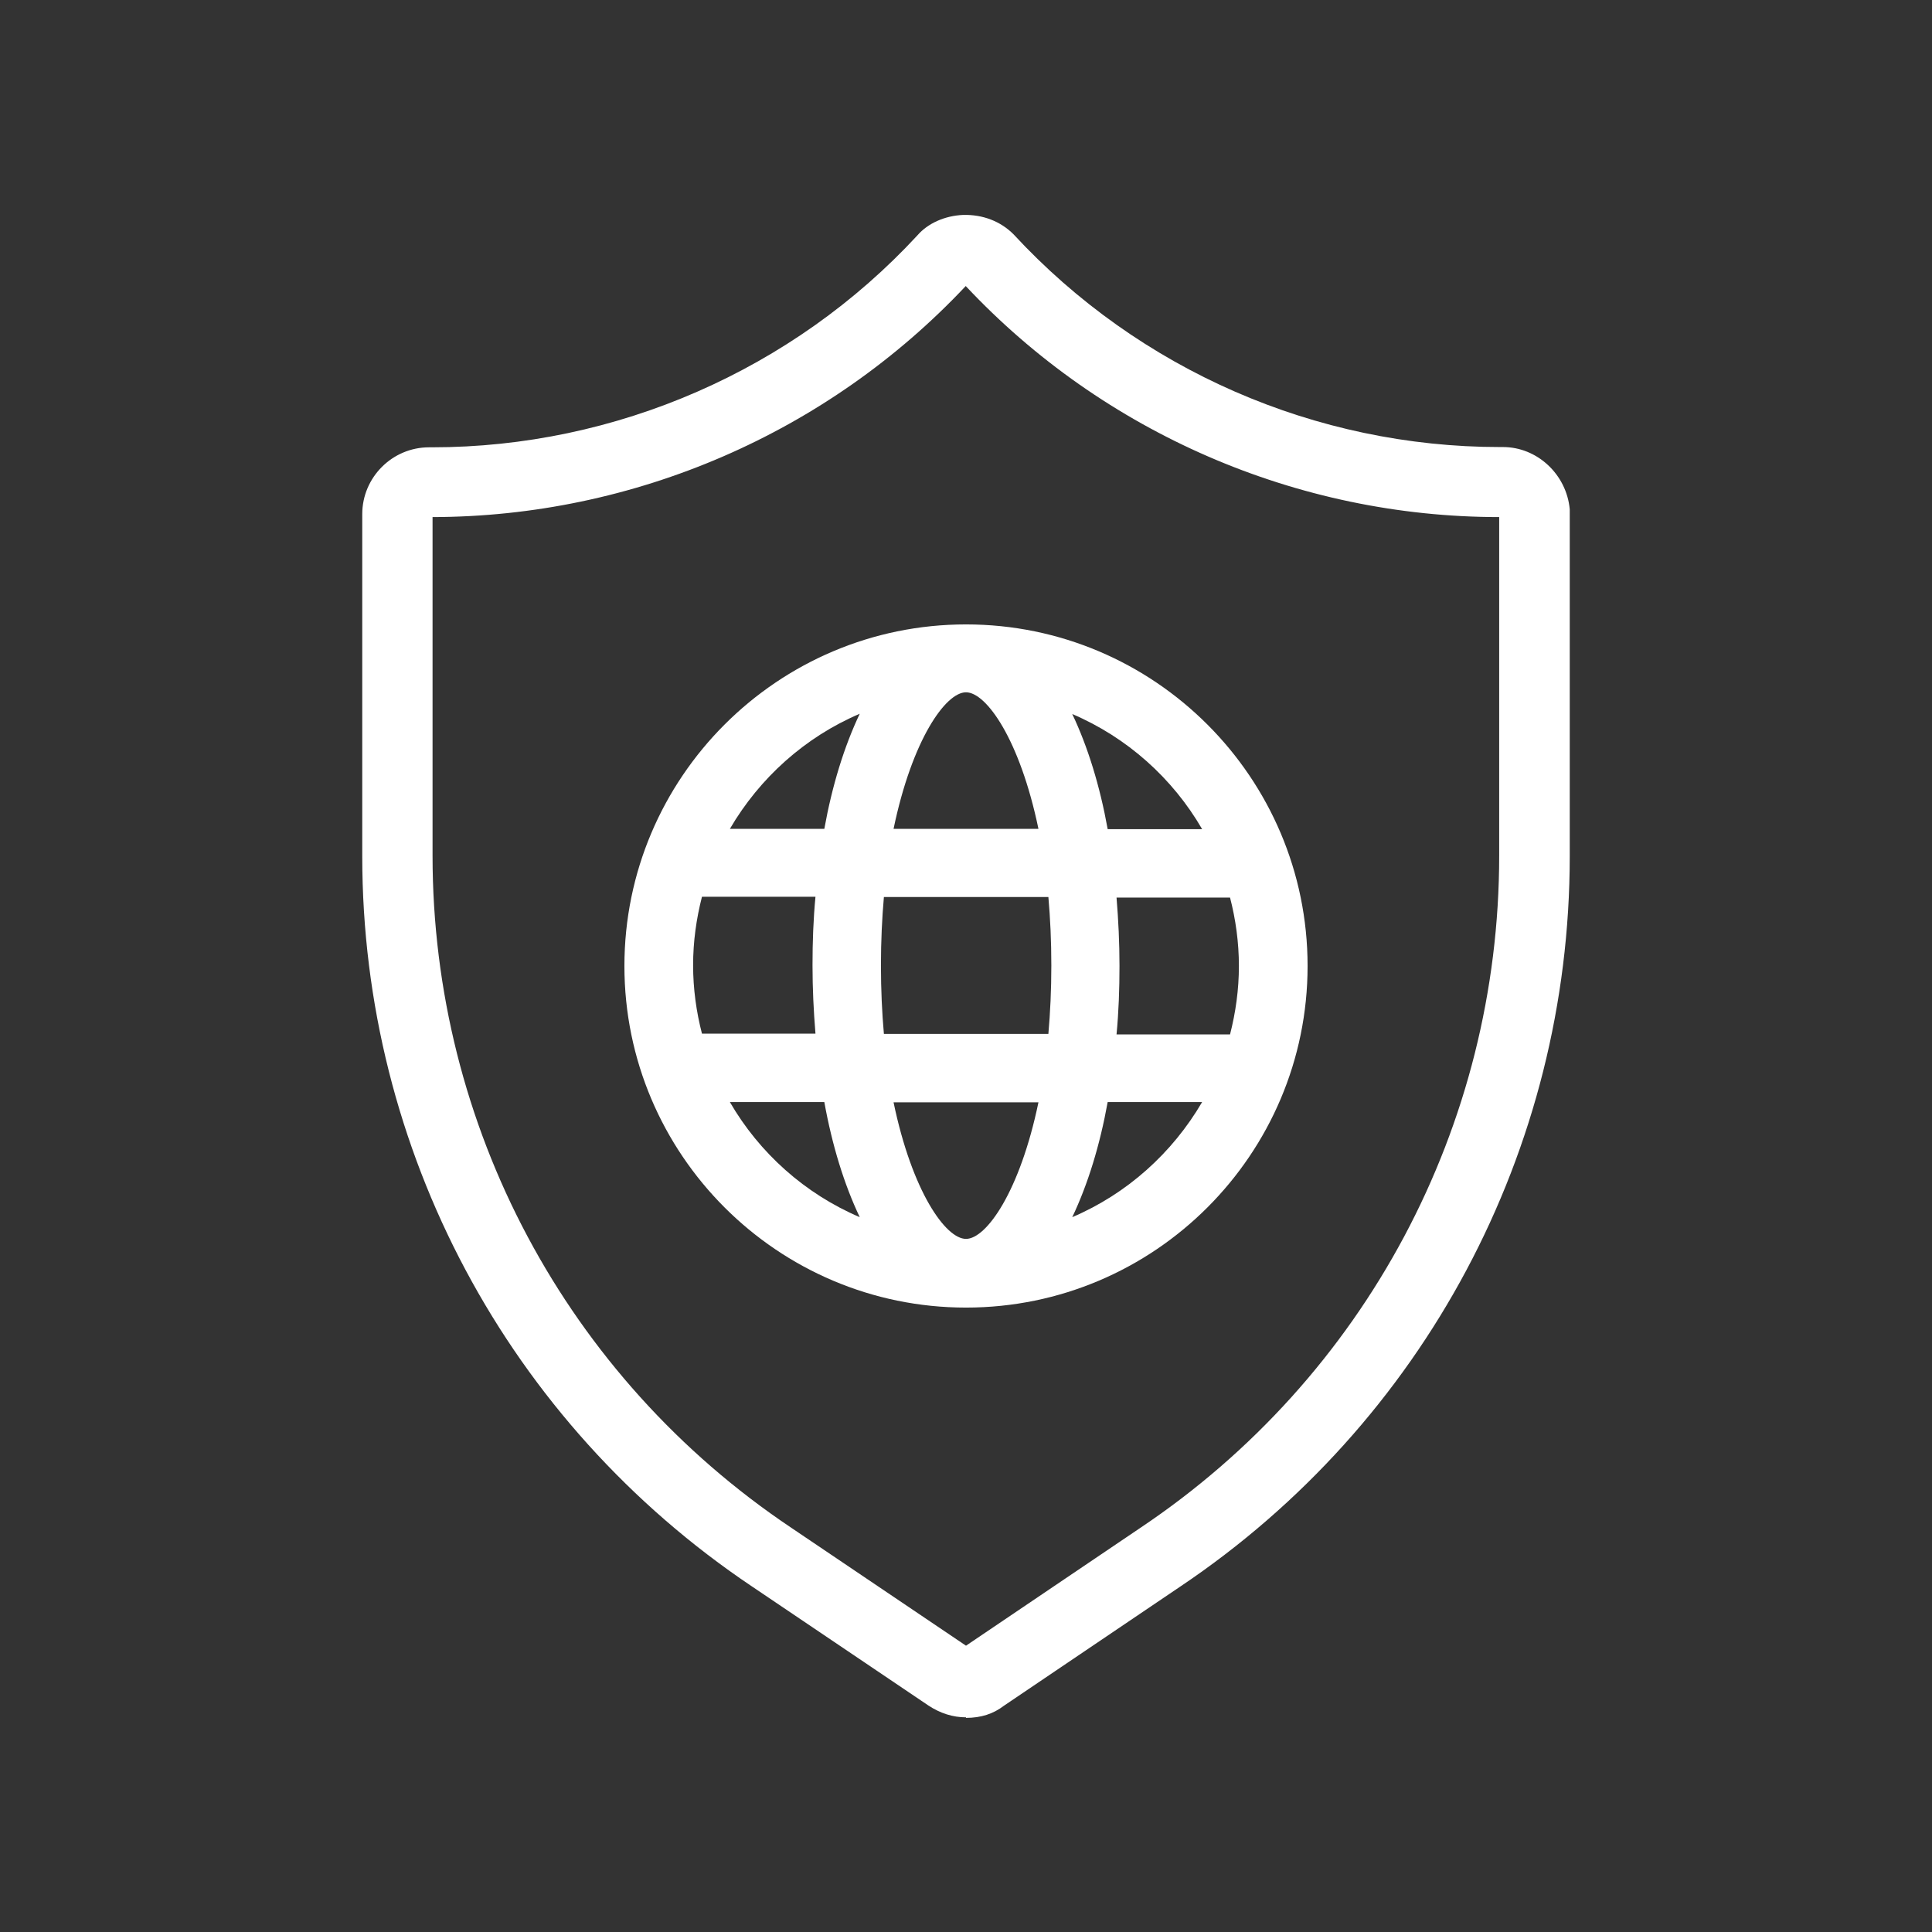
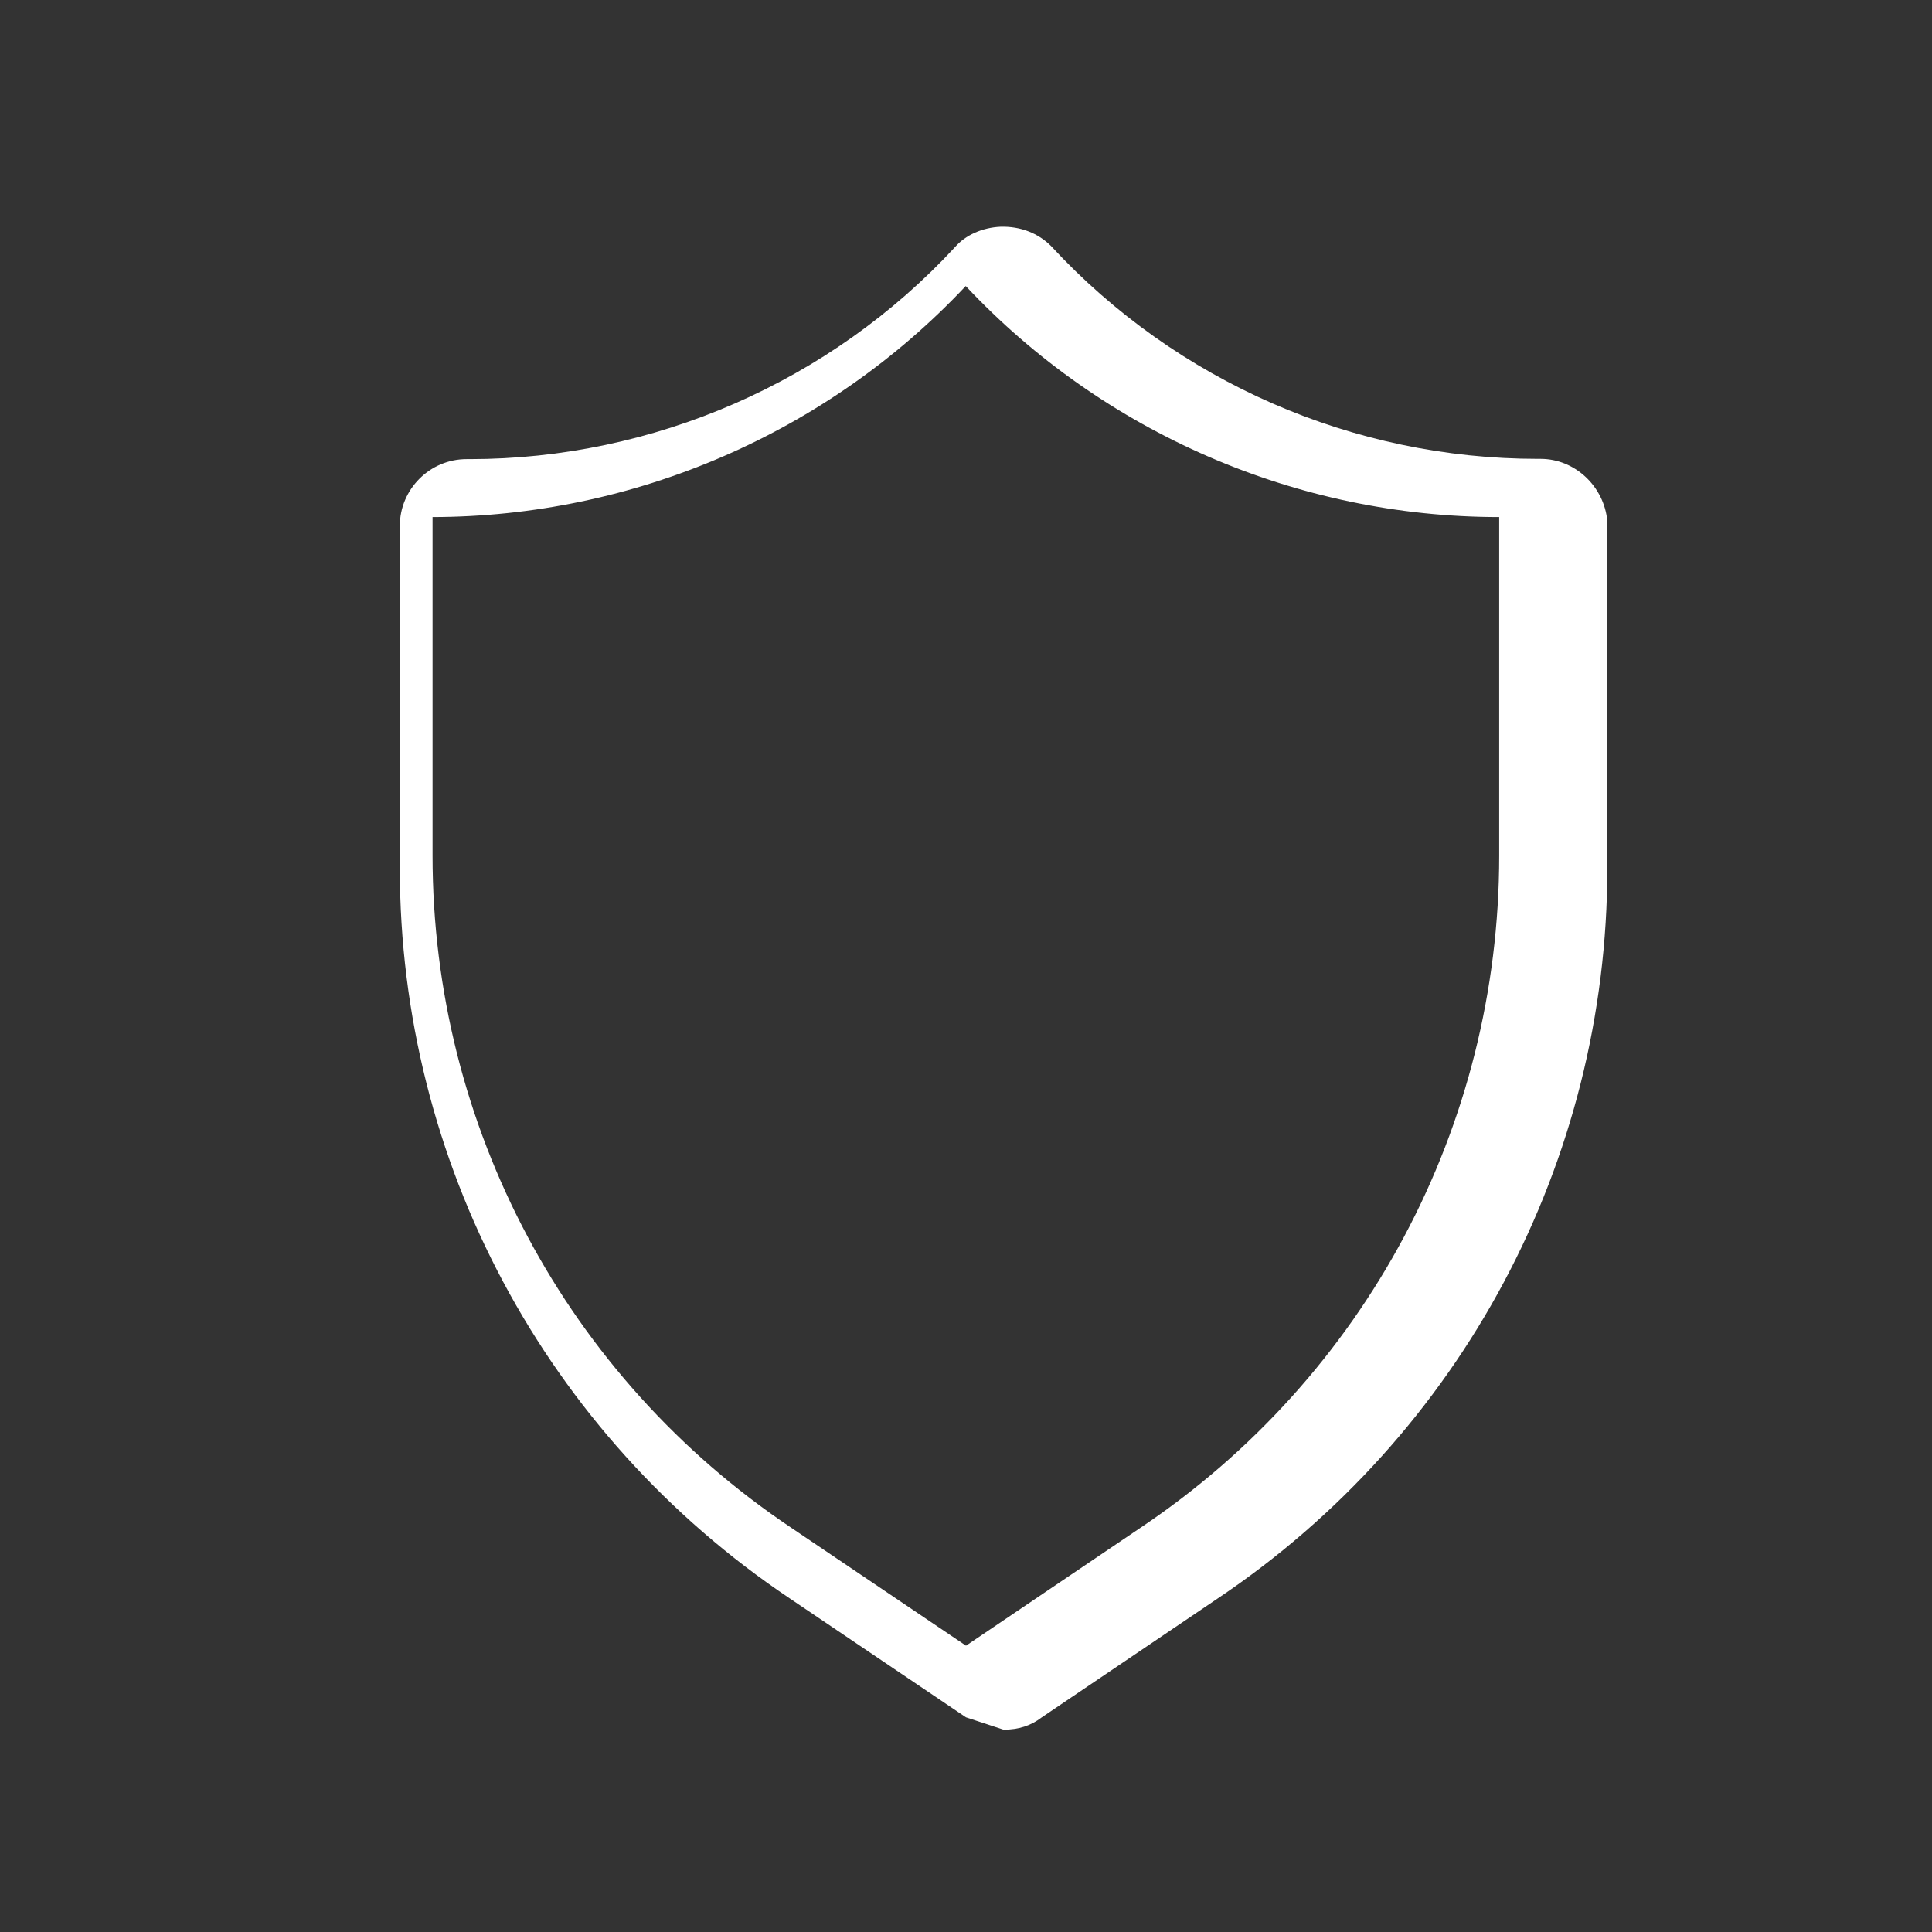
<svg xmlns="http://www.w3.org/2000/svg" data-name="Layer 1" viewBox="0 0 72 72">
  <rect x="0" y="0" width="72" height="72" fill="#333333" stroke="none" />
  <defs>
    <style>
      .cls-1 {
        fill: #fff;
        stroke-width: 0px;
      }
    </style>
  </defs>
-   <path class="cls-1" d="m36,64c-.49,0-.96-.15-1.4-.44l-6.58-4.44c-9.09-6.1-14.52-16.27-14.52-27.21v-12.75c0-1.37,1.12-2.49,2.49-2.49h.11c6.85,0,13.45-2.88,18.09-7.9.39-.45,1.02-.73,1.7-.76.74-.02,1.4.24,1.88.72,4.68,5.06,11.27,7.93,18.13,7.93h.11c1.28,0,2.37,1.02,2.49,2.32v.12s0,12.81,0,12.81c0,10.94-5.43,21.12-14.52,27.22l-6.57,4.44c-.39.3-.85.45-1.41.45ZM16.12,19.27v12.62c0,10.07,4.99,19.43,13.36,25.04l6.52,4.4,6.51-4.4c8.37-5.61,13.36-14.97,13.36-25.04v-12.62c-7.52,0-14.75-3.14-19.88-8.61-5.15,5.48-12.37,8.6-19.88,8.61Zm20.02-8.76s-.01.01-.02.02c0,0,.01-.01.02-.02Z" />
-   <path class="cls-1" d="m36,23.27c-7.02,0-12.73,5.71-12.73,12.73s5.71,12.73,12.73,12.73,12.73-5.71,12.73-12.73-5.71-12.73-12.73-12.73Zm5.61,10.18h4.23c.21.81.33,1.67.33,2.55s-.12,1.73-.33,2.55h-4.23c.08-.84.11-1.69.11-2.55s-.04-1.7-.11-2.55Zm3.19-2.55h-3.52c-.29-1.61-.74-3.07-1.32-4.29,2.04.87,3.74,2.39,4.84,4.29Zm-11.5,10.18h5.4c-.69,3.32-1.94,5.09-2.7,5.09s-2.01-1.77-2.7-5.09h0Zm5.77-2.55h-6.13c-.07-.79-.11-1.64-.11-2.55s.04-1.75.11-2.55h6.13c.07.79.11,1.64.11,2.55s-.04,1.75-.11,2.55Zm-.37-7.64h-5.4c.69-3.32,1.94-5.09,2.7-5.09s2.01,1.77,2.7,5.09h0Zm-6.66-4.29c-.58,1.22-1.03,2.68-1.32,4.29h-3.52c1.11-1.9,2.8-3.42,4.84-4.29Zm-1.65,11.92h-4.23c-.21-.81-.33-1.67-.33-2.55s.12-1.73.33-2.55h4.23c-.08.84-.11,1.69-.11,2.55s.04,1.7.11,2.55Zm-3.19,2.55h3.52c.29,1.61.74,3.07,1.32,4.29-2.04-.87-3.74-2.39-4.84-4.29Zm12.76,4.29c.58-1.22,1.03-2.68,1.32-4.29h3.52c-1.11,1.9-2.8,3.42-4.84,4.29Z" />
+   <path class="cls-1" d="m36,64l-6.58-4.44c-9.09-6.1-14.52-16.27-14.52-27.21v-12.75c0-1.37,1.12-2.49,2.49-2.49h.11c6.85,0,13.45-2.88,18.09-7.9.39-.45,1.02-.73,1.7-.76.74-.02,1.4.24,1.88.72,4.68,5.06,11.27,7.93,18.13,7.93h.11c1.28,0,2.37,1.02,2.49,2.32v.12s0,12.81,0,12.81c0,10.94-5.43,21.12-14.52,27.22l-6.57,4.44c-.39.3-.85.45-1.41.45ZM16.12,19.27v12.62c0,10.07,4.99,19.43,13.36,25.04l6.52,4.4,6.51-4.4c8.37-5.61,13.36-14.97,13.36-25.04v-12.62c-7.52,0-14.75-3.14-19.88-8.61-5.15,5.48-12.37,8.6-19.88,8.61Zm20.02-8.76s-.01.01-.02.02c0,0,.01-.01.02-.02Z" />
</svg>